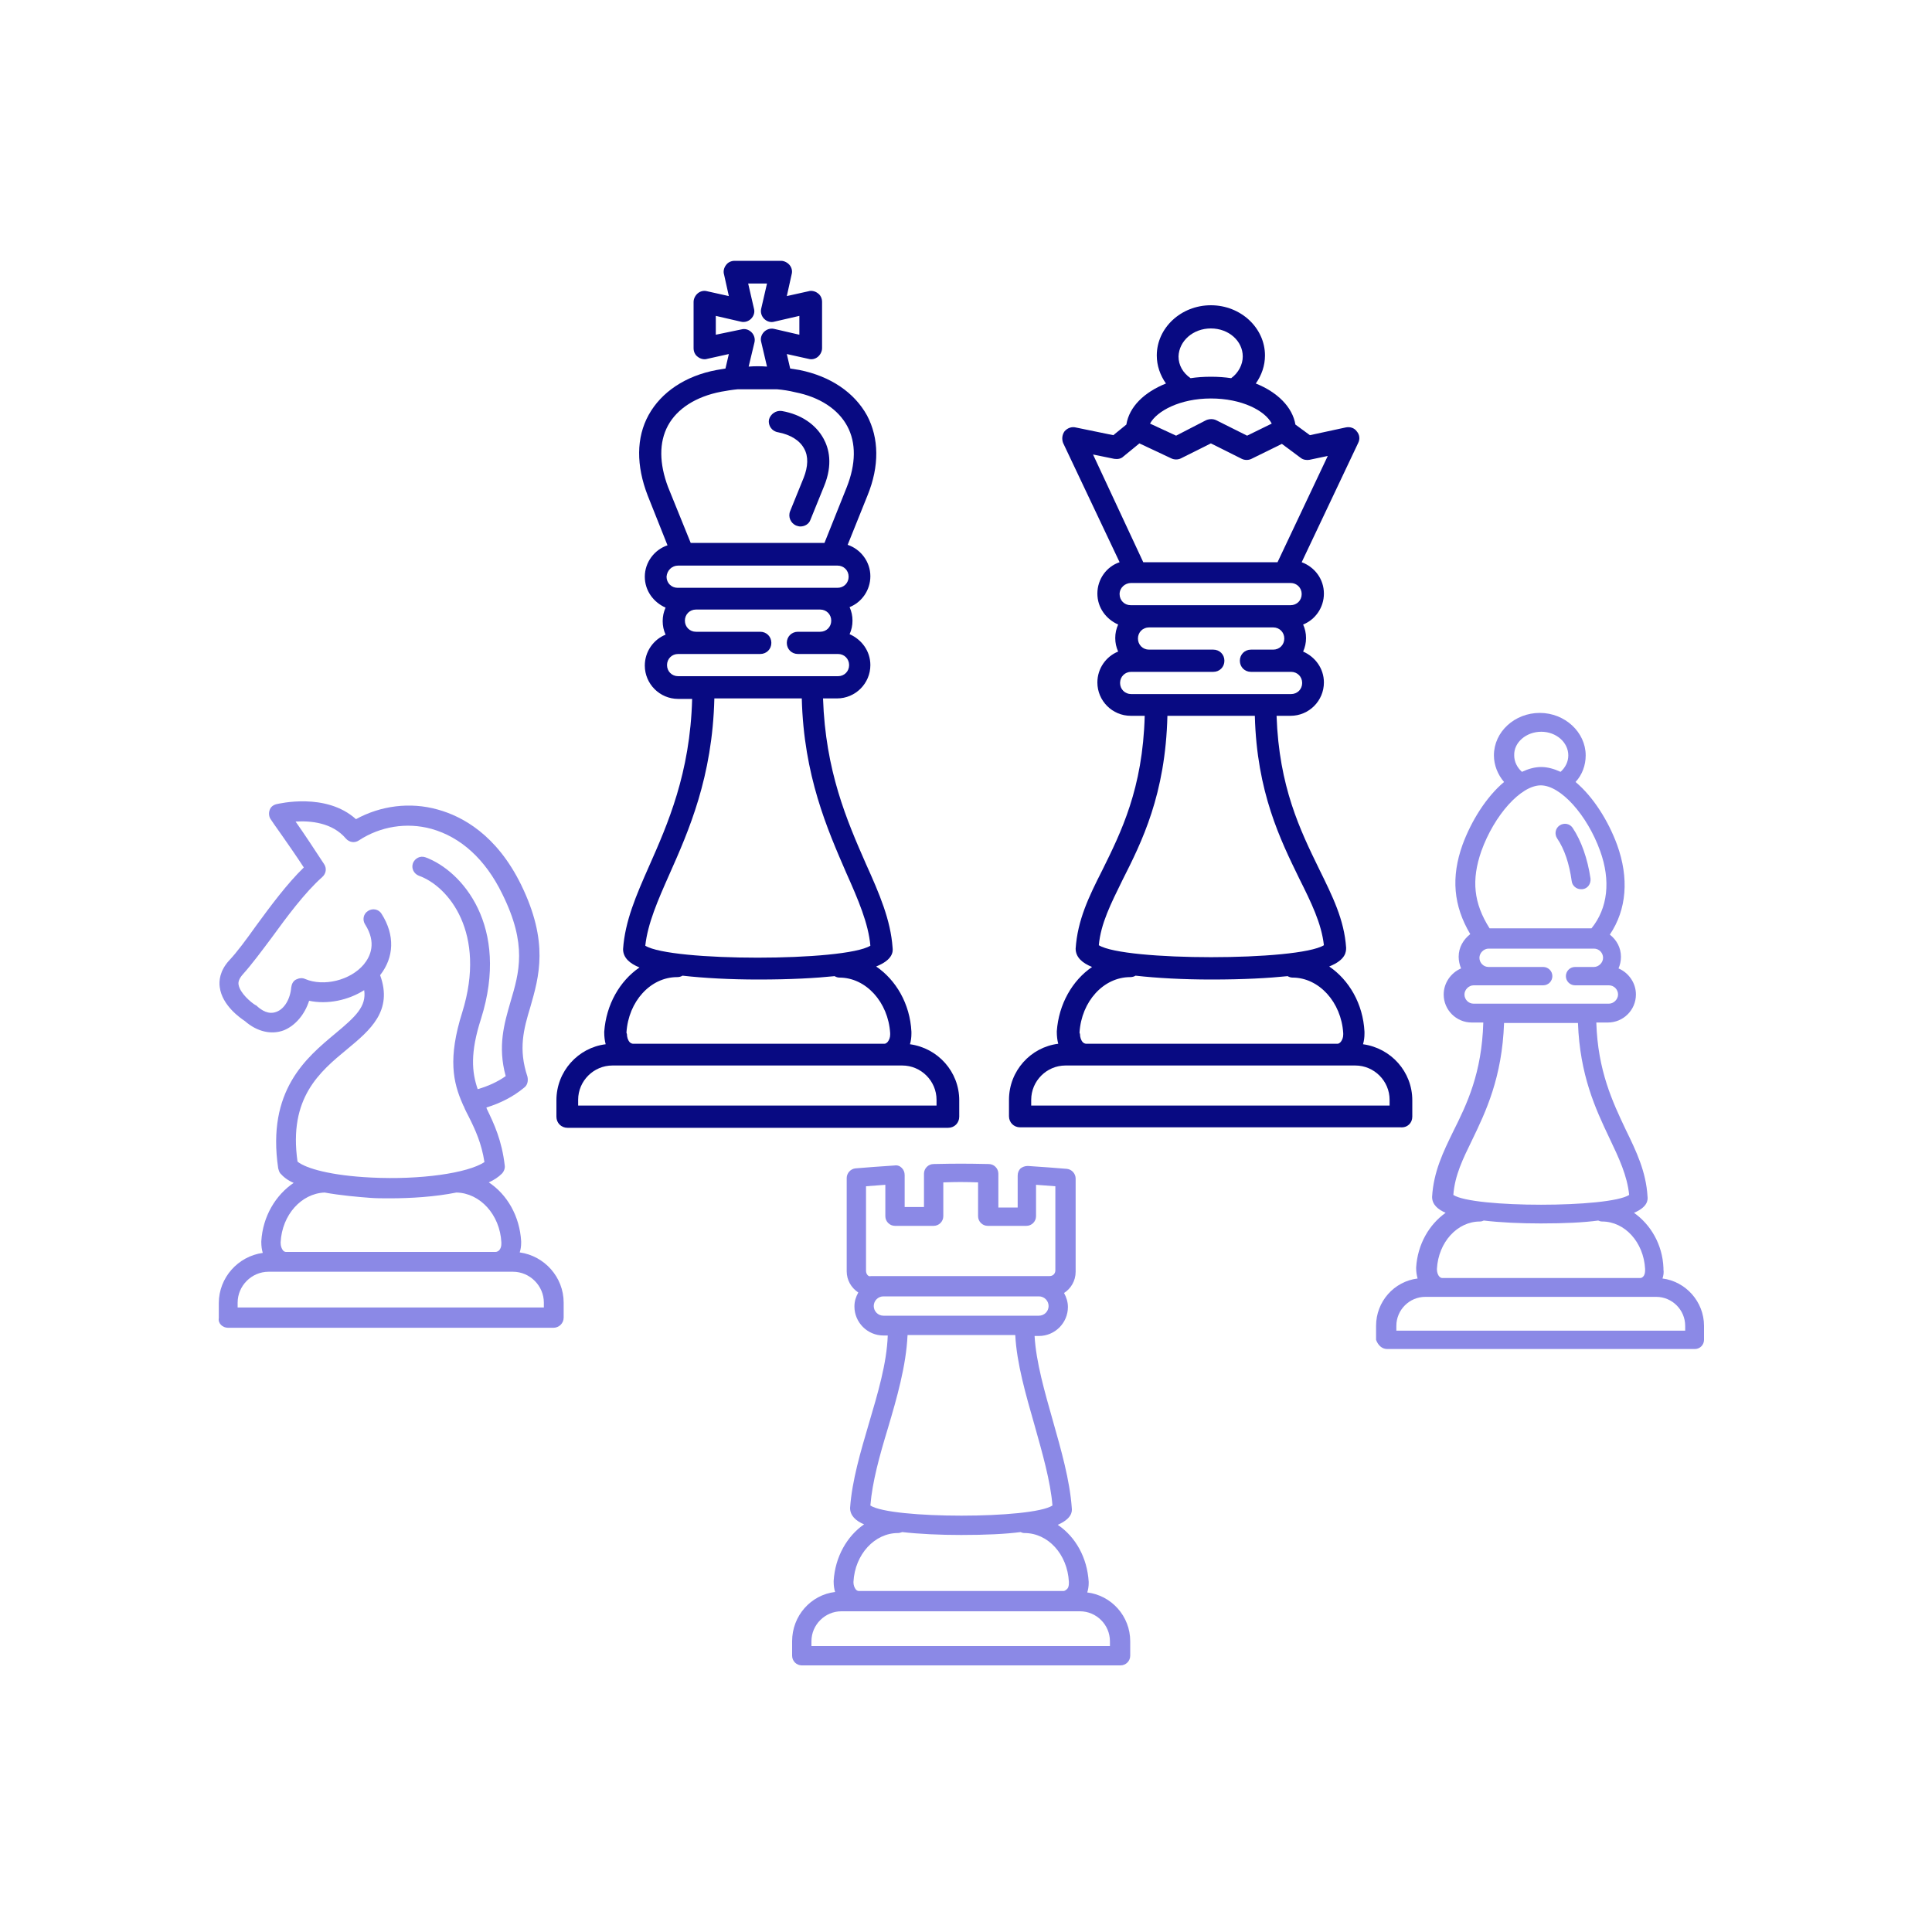
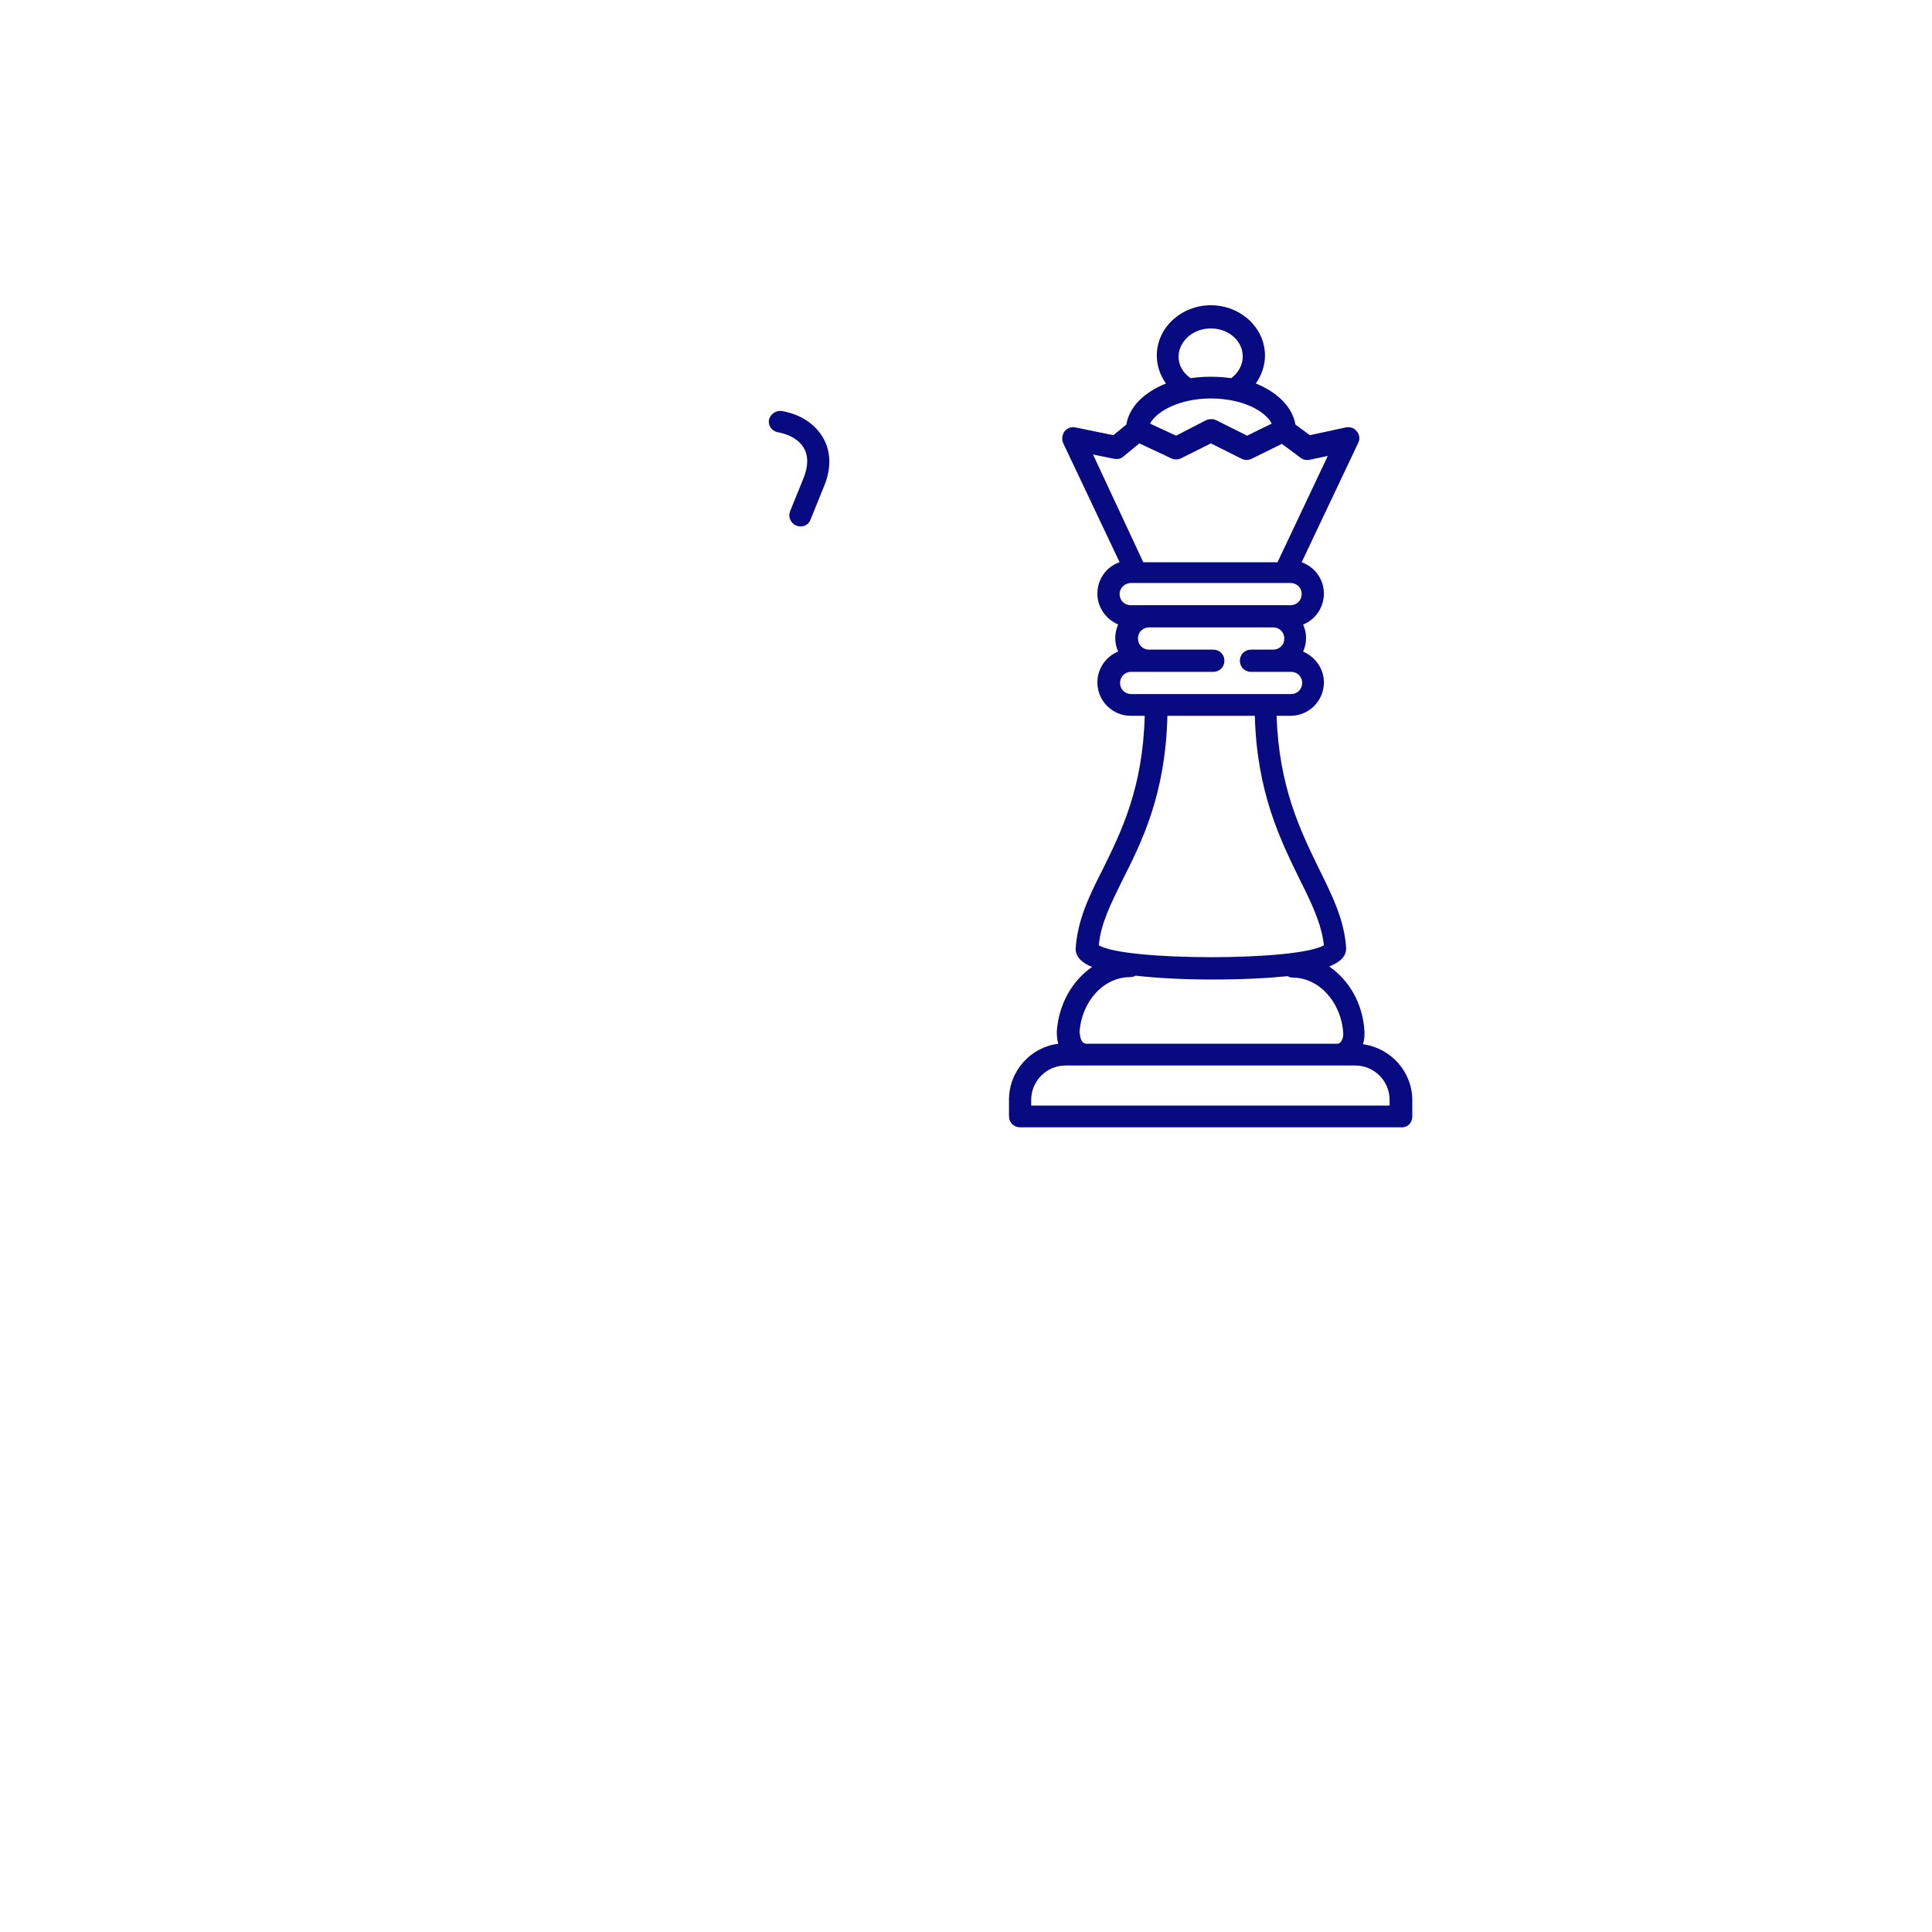
<svg xmlns="http://www.w3.org/2000/svg" version="1.1" id="Layer_1" x="0px" y="0px" viewBox="0 0 400 400" style="enable-background:new 0 0 400 400;" xml:space="preserve">
  <style type="text/css">
	.st0{fill:#8B89E6;}
	.st1{fill:#080A82;}
</style>
  <g>
-     <path class="st0" d="M234,342.8v-3c0-5.2-3.9-9.5-8.9-10.1c0.2-0.6,0.3-1.3,0.3-1.9l0-0.3c-0.3-5-2.7-9.3-6.4-11.8   c2.9-1.3,3-2.7,2.9-3.5c-0.4-5.7-2.2-12-3.9-18c-1.7-6-3.5-12.2-3.8-17.6h0.9c3.3,0,6-2.7,6-6c0-1-0.3-2-0.8-2.9   c1.4-0.9,2.4-2.5,2.4-4.4v-19.3c0-1-0.8-1.9-1.8-2c-2.4-0.2-5-0.4-8.1-0.6c-0.6,0-1.1,0.2-1.5,0.5c-0.4,0.4-0.6,0.9-0.6,1.5v6.6h-4   V243c0-1.1-0.9-2-2-2c-5-0.1-6.6-0.1-11.4,0c-1.1,0-2,0.9-2,2v6.9h-4v-6.6c0-0.6-0.2-1.1-0.6-1.5c-0.4-0.4-0.9-0.6-1.5-0.5   c-3.1,0.2-5.7,0.4-8.1,0.6c-1,0.1-1.8,1-1.8,2v19.3c0,1.8,0.9,3.4,2.4,4.4c-0.5,0.9-0.8,1.8-0.8,2.9c0,3.3,2.7,6,6,6h0.9   c-0.2,5.8-2.1,12.1-3.9,18.2c-1.7,5.8-3.5,11.8-3.9,17.5c0,1.6,1.2,2.7,2.9,3.4c-3.5,2.4-6,6.7-6.3,11.7l0,0.2   c0,0.7,0.1,1.5,0.3,2.1c-5,0.6-8.9,4.9-8.9,10.2v3c0,1.1,0.9,2,2,2h66C233.1,344.8,234,343.9,234,342.8z M179.3,263.1v-17.5   c1.3-0.1,2.6-0.2,4-0.3v6.5c0,1.1,0.9,2,2,2h8c1.1,0,2-0.9,2-2v-7c2.7-0.1,4.4-0.1,7.2,0v7c0,1.1,0.9,2,2,2h8c1.1,0,2-0.9,2-2v-6.5   c1.4,0.1,2.8,0.2,4,0.3v17.4c0,0.7-0.5,1.2-1.2,1.2h-2.4h-32.2h-2.4C179.8,264.4,179.3,263.8,179.3,263.1z M182.9,272.4   c-1.1,0-2-0.9-2-2c0-1.1,0.9-2,2-2h32.2c1.1,0,2,0.9,2,2c0,1.1-0.9,2-2,2h-3h-26.3H182.9z M183.8,295.8c1.9-6.4,3.8-13,4.1-19.4   h22.3c0.3,5.9,2.2,12.4,4,18.7c1.6,5.7,3.3,11.6,3.7,16.6c-4.3,2.8-33.4,2.8-37.7,0C180.6,306.8,182.1,301.4,183.8,295.8z    M176.7,327.5c0.3-5.7,4.4-10.1,9.2-10.1c0.3,0,0.6-0.1,0.9-0.2c3.5,0.4,7.8,0.6,12.2,0.6c5.2,0,9.2-0.2,12.3-0.6   c0.2,0.1,0.5,0.2,0.8,0.2c4.9,0,8.9,4.4,9.2,10.1l0,0.3c0,0.5-0.1,1-0.5,1.3c-0.1,0.1-0.4,0.3-0.6,0.3h-42.4   c-0.2,0-0.4-0.1-0.6-0.3c-0.3-0.4-0.5-0.9-0.5-1.5L176.7,327.5z M230,340.8H168v-1c0-3.4,2.8-6.2,6.2-6.2h3.5h42.4h3.5   c3.4,0,6.2,2.8,6.2,6.2V340.8z" />
-   </g>
+     </g>
  <g>
    <g>
-       <path class="st0" d="M47.2,274.9h67.4c1.1,0,2.1-0.9,2.1-2.1v-3.1c0-5.3-4-9.7-9.1-10.4c0.2-0.6,0.3-1.3,0.3-2l0-0.3    c-0.3-5.2-2.9-9.7-6.7-12.2c1.1-0.5,2-1.1,2.7-1.8c0.4-0.4,0.7-1.1,0.6-1.7c-0.6-5.2-2.2-8.6-3.7-11.7c0-0.1-0.1-0.2-0.1-0.3    c2.9-0.9,5.5-2.2,7.8-4.1c0.7-0.5,0.9-1.4,0.7-2.3c-1.9-5.7-0.8-9.8,0.6-14.4c1.8-6.3,3.9-13.4-1.9-25.3    c-5.1-10.4-12.2-14.2-17.3-15.6c-5.7-1.6-11.8-0.8-16.9,2c-6.2-5.6-16-3.2-16.5-3.1c-0.7,0.2-1.2,0.6-1.4,1.3    c-0.2,0.6-0.1,1.4,0.3,1.9c0,0.1,3.8,5.3,6.8,9.9c-3.5,3.4-6.9,8-9.9,12.1c-2,2.8-3.9,5.4-5.6,7.2c-1.9,2.1-2.1,4.2-1.9,5.5    c0.5,3.8,4.3,6.4,5.2,7c2.5,2.2,5.5,2.9,8.1,1.9c2.4-1,4.3-3.3,5.2-6.1c3.8,0.8,8.1-0.1,11.4-2.2c0.5,3.4-1.8,5.5-6,9    c-6,5-14.2,11.8-11.8,27.9c0.1,0.4,0.2,0.7,0.4,1c0.7,0.8,1.6,1.5,2.8,2c-3.7,2.5-6.4,6.9-6.7,12.1l0,0.2c0,0.8,0.1,1.5,0.3,2.2    c-5.1,0.7-9.1,5.1-9.1,10.4v3.1C45.1,274,46.1,274.9,47.2,274.9z M71.9,217.2c4.7-3.9,9.5-7.9,6.8-15.3c2.9-3.7,3.1-8.3,0.3-12.7    c-0.6-1-1.9-1.2-2.8-0.6c-1,0.6-1.2,1.9-0.6,2.8c2.4,3.8,1.1,6.6-0.3,8.3c-2.8,3.3-8.3,4.6-12.1,3c-0.6-0.3-1.3-0.2-1.9,0.1    c-0.6,0.3-0.9,0.9-1,1.6c-0.2,2.4-1.4,4.5-3.1,5.1c-1.6,0.6-3-0.3-4-1.2c-0.1-0.1-0.2-0.2-0.3-0.2c-1-0.6-3.2-2.5-3.5-4.2    c-0.1-0.5,0-1.2,0.9-2.2c1.8-2,3.8-4.7,5.9-7.5c3.2-4.4,6.9-9.4,10.5-12.6c0.8-0.7,1-1.8,0.4-2.7c-1.9-2.9-4.2-6.4-5.9-8.8    c3.1-0.2,7.6,0.2,10.4,3.5c0.7,0.8,1.8,1,2.7,0.4c4.4-2.9,9.9-3.8,15-2.4c6.1,1.7,11.2,6.3,14.7,13.5c5.2,10.5,3.5,16.2,1.7,22.3    c-1.3,4.5-2.7,9.2-1,15.4c-1.7,1.2-3.7,2.1-5.8,2.7c-1.2-3.5-1.6-7.5,0.7-14.6c6-19.1-3.9-30.6-11.5-33.4    c-1.1-0.4-2.2,0.2-2.6,1.2c-0.4,1.1,0.2,2.2,1.2,2.6c6.2,2.2,14.1,11.9,9,28.3c-3,9.5-1.9,14.5,0.1,19c0.1,0.2,0.1,0.3,0.2,0.4    c0.3,0.8,0.7,1.5,1.1,2.3c1.3,2.6,2.6,5.4,3.2,9.3c-3.5,2.3-13.3,3.7-23.4,3.2c-8.4-0.4-13.6-1.9-15.3-3.3    C59.7,227.3,66.2,221.9,71.9,217.2z M58.1,257.2c0.3-5.7,4.3-10.1,9.1-10.3c3.3,0.6,6.8,0.9,9.4,1.1c1.2,0.1,2.6,0.1,4.1,0.1    c4.3,0,9.3-0.3,13.8-1.2c4.9,0.1,9,4.6,9.3,10.3l0,0.3c0,0.5-0.1,1-0.5,1.4c-0.1,0.1-0.4,0.3-0.7,0.3H59.2c-0.2,0-0.4-0.1-0.6-0.3    c-0.3-0.4-0.5-0.9-0.5-1.6L58.1,257.2z M49.2,269.7c0-3.5,2.9-6.4,6.4-6.4h3.6h43.4h3.6c3.5,0,6.4,2.9,6.4,6.4v1H49.2V269.7z" />
-     </g>
+       </g>
    <g>
-       <path class="st0" d="M287.2,279.3h63.7c1.1,0,1.9-0.9,1.9-1.9v-2.9c0-5-3.8-9.2-8.6-9.8c0.2-0.6,0.3-1.2,0.2-1.9l0-0.3    c-0.2-4.9-2.7-9-6.1-11.4c2.8-1.2,2.9-2.6,2.8-3.4c-0.3-5.1-2.3-9.3-4.5-13.8c-2.7-5.7-5.8-12.2-6.1-22.2h2.4    c3.2,0,5.8-2.6,5.8-5.8c0-2.4-1.5-4.5-3.6-5.4c0.3-0.7,0.5-1.5,0.5-2.4c0-1.9-0.9-3.5-2.3-4.6c3.5-5.2,4-11.7,1.5-18.6    c-1.8-4.9-4.9-9.9-8.6-13c1.4-1.5,2.1-3.5,2.1-5.5c0-4.8-4.3-8.8-9.5-8.8s-9.5,3.9-9.5,8.8c0,2,0.8,4,2.1,5.5    c-3.7,3.1-6.8,8.1-8.6,13c-2.4,6.7-1.9,12.6,1.6,18.5c-1.4,1.1-2.4,2.7-2.4,4.7c0,0.8,0.2,1.7,0.5,2.4c-2.1,0.9-3.6,3-3.6,5.4    c0,3.2,2.6,5.8,5.8,5.8h2.4c-0.3,10.5-3.4,16.9-6.2,22.5c-2.1,4.3-4.1,8.4-4.4,13.6c0,1.6,1.2,2.6,2.8,3.3    c-3.4,2.4-5.8,6.5-6.1,11.3l0,0.2c0,0.7,0.1,1.4,0.3,2.1c-4.9,0.6-8.6,4.8-8.6,9.8v2.9C285.3,278.5,286.1,279.3,287.2,279.3z     M319.1,151.5c3.1,0,5.6,2.2,5.6,4.9c0,1.3-0.6,2.5-1.6,3.4c-1.3-0.6-2.7-1-4-1c-1.4,0-2.7,0.4-4,1c-1-0.9-1.6-2.1-1.6-3.4    C313.4,153.7,316,151.5,319.1,151.5z M306.7,176.2c2.7-7.5,8.2-13.6,12.3-13.6c4.1,0,9.6,6.1,12.3,13.6c2.2,6.1,1.6,11.8-1.8,16    h-21.1C305.1,187,304.6,182.2,306.7,176.2z M305.1,207.8c-1.1,0-1.9-0.9-1.9-1.9s0.9-1.9,1.9-1.9h14.4c1.1,0,1.9-0.9,1.9-1.9    c0-1.1-0.9-1.9-1.9-1.9h-11.3c-1.1,0-1.9-0.9-1.9-1.9s0.9-1.9,1.9-1.9h21.8c1.1,0,1.9,0.9,1.9,1.9s-0.9,1.9-1.9,1.9h-3.9    c-1.1,0-1.9,0.9-1.9,1.9c0,1.1,0.9,1.9,1.9,1.9h7c1.1,0,1.9,0.9,1.9,1.9s-0.9,1.9-1.9,1.9h-4.4h-19.2H305.1z M304.8,236    c2.8-5.8,6.2-12.9,6.6-24.2h15.3c0.4,10.8,3.6,17.7,6.5,23.8c2,4.2,3.7,7.8,4.1,11.8c-4.2,2.7-32.3,2.7-36.4,0    C301.2,243.3,302.9,239.9,304.8,236z M297.5,262.7c0.3-5.5,4.2-9.8,8.9-9.8c0.3,0,0.6-0.1,0.8-0.2c3.4,0.4,7.5,0.6,11.8,0.6    c5,0,8.9-0.2,11.9-0.6c0.2,0.1,0.5,0.2,0.8,0.2c4.7,0,8.6,4.3,8.9,9.8l0,0.3c0,0.5-0.1,1-0.4,1.3c-0.1,0.1-0.3,0.3-0.6,0.3h-41    c-0.2,0-0.4-0.1-0.6-0.3c-0.3-0.3-0.5-0.9-0.5-1.5L297.5,262.7z M289.1,274.5c0-3.3,2.7-6,6-6h3.4h41h3.4c3.3,0,6,2.7,6,6v1h-59.8    V274.5z" />
-       <path class="st0" d="M325.4,182.4c0.1,1,1,1.7,1.9,1.7c0.1,0,0.2,0,0.3,0c1.1-0.1,1.8-1.1,1.7-2.2c-0.6-4.1-1.9-7.8-3.7-10.5    c-0.6-0.9-1.8-1.1-2.7-0.5c-0.9,0.6-1.1,1.8-0.5,2.7C323.9,175.8,324.9,178.8,325.4,182.4z" />
-     </g>
+       </g>
  </g>
  <g>
    <g>
      <path class="st1" d="M292.4,231.2v-3.4c0-5.9-4.4-10.8-10.2-11.6c0.2-0.7,0.3-1.4,0.3-2.2l0-0.4c-0.3-5.8-3.2-10.7-7.3-13.5    c3.5-1.4,3.5-3.1,3.5-3.9c-0.4-5.8-2.8-10.6-5.6-16.3c-3.9-8-8.3-17-8.8-31.7h2.9c3.8,0,6.9-3.1,6.9-6.9c0-2.9-1.8-5.3-4.3-6.4    c0.4-0.9,0.6-1.8,0.6-2.8c0-1-0.2-1.9-0.6-2.8c2.5-1,4.3-3.5,4.3-6.4c0-3-1.9-5.5-4.6-6.5l11.7-24.7c0.4-0.8,0.3-1.7-0.3-2.4    c-0.5-0.7-1.4-1-2.3-0.8l-7.4,1.6l-3-2.2c-0.6-3.6-3.7-6.7-8.2-8.5c1.2-1.7,1.9-3.7,1.9-5.8c0-5.7-5-10.4-11.2-10.4    s-11.2,4.7-11.2,10.4c0,2.1,0.7,4.1,1.9,5.8c-4.5,1.8-7.6,4.8-8.2,8.5l-2.7,2.2l-7.8-1.6c-0.8-0.2-1.7,0.1-2.3,0.8    c-0.5,0.7-0.6,1.6-0.3,2.4l11.7,24.7c-2.7,0.9-4.6,3.5-4.6,6.5c0,2.9,1.8,5.3,4.3,6.4c-0.4,0.9-0.6,1.8-0.6,2.8    c0,1,0.2,1.9,0.6,2.8c-2.5,1-4.3,3.5-4.3,6.4c0,3.8,3.1,6.9,6.9,6.9h2.9c-0.4,15.1-4.9,24.1-8.8,32c-2.8,5.5-5.1,10.3-5.5,16.2    c0,1.8,1.4,3,3.4,3.8c-4.1,2.8-6.9,7.7-7.3,13.3l0,0.2c0,0.8,0.1,1.7,0.3,2.4c-5.7,0.7-10.2,5.6-10.2,11.6v3.4    c0,1.3,1,2.3,2.3,2.3h78.8C291.4,233.5,292.4,232.5,292.4,231.2z M250.7,68c3.7,0,6.6,2.6,6.6,5.8c0,1.7-0.9,3.4-2.4,4.5    c-1.3-0.2-2.7-0.3-4.2-0.3c-1.5,0-2.9,0.1-4.2,0.3c-1.6-1.1-2.5-2.7-2.5-4.5C244.1,70.6,247,68,250.7,68z M250.7,82.5    c6.4,0,11.2,2.5,12.6,5.2l-5.1,2.5l-6.4-3.2c-0.6-0.3-1.4-0.3-2.1,0l-6.2,3.2l-5.4-2.5C239.5,85.1,244.3,82.5,250.7,82.5z     M226.3,94.1l4.4,0.9c0.7,0.1,1.4,0,1.9-0.5l3.3-2.7l6.6,3.1c0.6,0.3,1.4,0.3,2,0l6.2-3.1l6.4,3.2c0.6,0.3,1.4,0.3,2,0l6.3-3.1    l3.9,2.9c0.5,0.4,1.2,0.5,1.8,0.4l3.8-0.8l-10.4,22h-27.8L226.3,94.1z M234.2,120.7h33c1.3,0,2.3,1,2.3,2.3s-1,2.3-2.3,2.3h-3.7    h-13.3h-7.8h-4.6h-3.7c-1.3,0-2.3-1-2.3-2.3S232.9,120.7,234.2,120.7z M234.2,143.7c-1.3,0-2.3-1-2.3-2.3c0-1.3,1-2.3,2.3-2.3h17    c1.3,0,2.3-1,2.3-2.3c0-1.3-1-2.3-2.3-2.3h-13.3c-1.3,0-2.3-1-2.3-2.3c0-1.3,1-2.3,2.3-2.3h4.6h7.8h13.3c1.3,0,2.3,1,2.3,2.3    c0,1.3-1,2.3-2.3,2.3H259c-1.3,0-2.3,1-2.3,2.3c0,1.3,1,2.3,2.3,2.3h8.3c1.3,0,2.3,1,2.3,2.3c0,1.3-1,2.3-2.3,2.3H262h-22.6H234.2    z M232.4,182.2c4-7.9,8.9-17.7,9.3-34h18.1c0.4,15.8,5.3,25.7,9.2,33.7c2.5,5,4.6,9.3,5.1,13.8c-5.4,3.3-41.3,3.3-46.6,0    C227.9,191.2,230,187.1,232.4,182.2z M223.5,213.8c0.4-6.5,5-11.5,10.5-11.5c0.4,0,0.8-0.1,1.1-0.3c4.4,0.5,9.9,0.8,15.7,0.8    c6.8,0,11.9-0.3,15.8-0.7c0.3,0.2,0.7,0.3,1,0.3c5.5,0,10.1,5.1,10.5,11.5l0,0.3c0,0.6-0.2,1.1-0.5,1.5c-0.2,0.2-0.4,0.4-0.7,0.4    h-52c-0.2,0-0.5-0.1-0.7-0.3c-0.4-0.4-0.6-1.1-0.6-1.7L223.5,213.8z M287.8,228.9h-74.3v-1.2c0-3.9,3.2-7.1,7.1-7.1h4h52h4    c3.9,0,7.1,3.2,7.1,7.1V228.9z" />
    </g>
    <g>
-       <path class="st1" d="M198.6,231.2v-3.4c0-5.9-4.4-10.8-10.2-11.6c0.2-0.7,0.3-1.4,0.3-2.2l0-0.4c-0.3-5.8-3.2-10.7-7.3-13.5    c3.5-1.4,3.5-3.1,3.4-3.9c-0.4-5.7-2.7-11.1-5.5-17.3c-4-9.1-8.4-19.3-8.9-34.3h2.9c3.8,0,6.9-3.1,6.9-6.9c0-2.9-1.8-5.3-4.3-6.4    c0.4-0.9,0.6-1.8,0.6-2.8c0-1-0.2-1.9-0.6-2.8c2.5-1,4.3-3.5,4.3-6.4c0-3-2-5.6-4.7-6.5l4.1-10.2c2.5-6.1,2.4-11.9-0.1-16.6    c-2.6-4.7-7.5-8.1-14-9.4c-0.6-0.1-1.3-0.2-1.9-0.3l-0.7-3l4.5,1c0.7,0.2,1.4,0,1.9-0.4c0.5-0.4,0.9-1.1,0.9-1.8v-9.6    c0-0.7-0.3-1.4-0.9-1.8c-0.5-0.4-1.3-0.6-1.9-0.4l-4.5,1l1-4.5c0.2-0.7,0-1.4-0.4-1.9c-0.4-0.5-1.1-0.9-1.8-0.9h-9.6    c-0.7,0-1.4,0.3-1.8,0.9c-0.4,0.5-0.6,1.3-0.4,1.9l1,4.5l-4.5-1c-0.7-0.2-1.4,0-1.9,0.4c-0.5,0.4-0.9,1.1-0.9,1.8v9.6    c0,0.7,0.3,1.4,0.9,1.8c0.5,0.4,1.3,0.6,1.9,0.4l4.5-1l-0.7,3c-0.6,0.1-1.2,0.2-1.8,0.3c-6.5,1.2-11.5,4.6-14.1,9.3    c-2.6,4.7-2.6,10.5-0.2,16.7l4.1,10.3c-2.7,0.9-4.7,3.5-4.7,6.5c0,2.9,1.8,5.3,4.3,6.4c-0.4,0.9-0.6,1.8-0.6,2.8    c0,1,0.2,1.9,0.6,2.8c-2.5,1-4.3,3.5-4.3,6.4c0,3.8,3.1,6.9,6.9,6.9h2.9c-0.4,15.4-5.1,26-8.9,34.6c-2.7,6.1-5,11.4-5.4,17.2    c0,1.8,1.4,3,3.4,3.8c-4.1,2.8-6.9,7.7-7.3,13.3l0,0.2c0,0.8,0.1,1.7,0.3,2.4c-5.7,0.7-10.2,5.6-10.2,11.6v3.4    c0,1.3,1,2.3,2.3,2.3h78.8C197.6,233.5,198.6,232.5,198.6,231.2z M148.2,69.3v-3.9l5.2,1.2c0.8,0.2,1.6-0.1,2.1-0.6    c0.6-0.6,0.8-1.4,0.6-2.1l-1.2-5.2h3.9l-1.2,5.2c-0.2,0.8,0.1,1.6,0.6,2.1c0.6,0.6,1.4,0.8,2.1,0.6l5.2-1.2v3.9l-5.2-1.2    c-0.8-0.2-1.6,0.1-2.1,0.6c-0.6,0.6-0.8,1.4-0.6,2.1l1.2,5.1c-1.3-0.1-2.5-0.1-3.8,0l1.2-5c0.2-0.8-0.1-1.6-0.6-2.1    c-0.6-0.6-1.4-0.8-2.1-0.6L148.2,69.3z M138.3,88.1c1.9-3.5,5.8-6,11-7c1.1-0.2,2.3-0.4,3.4-0.5h8.2c1.2,0.1,2.5,0.3,3.7,0.6    c5.1,1,8.9,3.5,10.8,7c1.9,3.5,1.8,7.9-0.1,12.7l-4.6,11.5h-27.7l-4.7-11.6C136.5,96,136.4,91.6,138.3,88.1z M140.4,117.1h33    c1.3,0,2.3,1,2.3,2.3c0,1.3-1,2.3-2.3,2.3h-3.7h-13.3h-7.8h-4.6h-3.7c-1.3,0-2.3-1-2.3-2.3C138.1,118.1,139.1,117.1,140.4,117.1z     M140.4,140c-1.3,0-2.3-1-2.3-2.3c0-1.3,1-2.3,2.3-2.3h17c1.3,0,2.3-1,2.3-2.3c0-1.3-1-2.3-2.3-2.3h-13.3c-1.3,0-2.3-1-2.3-2.3    c0-1.3,1-2.3,2.3-2.3h4.6h7.8h13.3c1.3,0,2.3,1,2.3,2.3c0,1.3-1,2.3-2.3,2.3h-4.6c-1.3,0-2.3,1-2.3,2.3c0,1.3,1,2.3,2.3,2.3h4.6    h1.4h2.3c1.3,0,2.3,1,2.3,2.3c0,1.3-1,2.3-2.3,2.3h-5.2h-22.6H140.4z M138.6,181c4-9,8.9-20.1,9.3-36.4h18.1    c0.4,16,5.3,27.1,9.2,36.1c2.5,5.6,4.6,10.5,5,15.1c-5.4,3.3-41.3,3.3-46.6,0C134.1,191.2,136.2,186.4,138.6,181z M129.7,213.8    c0.4-6.5,5-11.5,10.5-11.5c0.4,0,0.8-0.1,1.1-0.3c4.4,0.5,9.9,0.8,15.7,0.8c6.8,0,11.9-0.3,15.8-0.7c0.3,0.2,0.7,0.3,1,0.3    c5.5,0,10.1,5.1,10.5,11.5l0,0.3c0,0.6-0.2,1.1-0.5,1.5c-0.2,0.2-0.4,0.4-0.7,0.4h-52c-0.2,0-0.5-0.1-0.7-0.3    c-0.4-0.4-0.6-1.1-0.6-1.7L129.7,213.8z M194,228.9h-74.3v-1.2c0-3.9,3.2-7.1,7.1-7.1h4h52h4c3.9,0,7.1,3.2,7.1,7.1V228.9z" />
      <path class="st1" d="M161.1,89.5c2.6,0.5,4.5,1.7,5.4,3.4c0.9,1.6,0.8,3.7-0.1,6l-2.8,6.9c-0.5,1.2,0.1,2.5,1.2,3    c0.3,0.1,0.6,0.2,0.9,0.2c0.9,0,1.8-0.5,2.1-1.4l2.8-6.9c1.9-4.6,1-7.9-0.1-9.9c-1.6-2.9-4.6-5-8.6-5.7c-1.2-0.2-2.4,0.6-2.7,1.8    C159,88.1,159.8,89.3,161.1,89.5z" />
    </g>
  </g>
</svg>